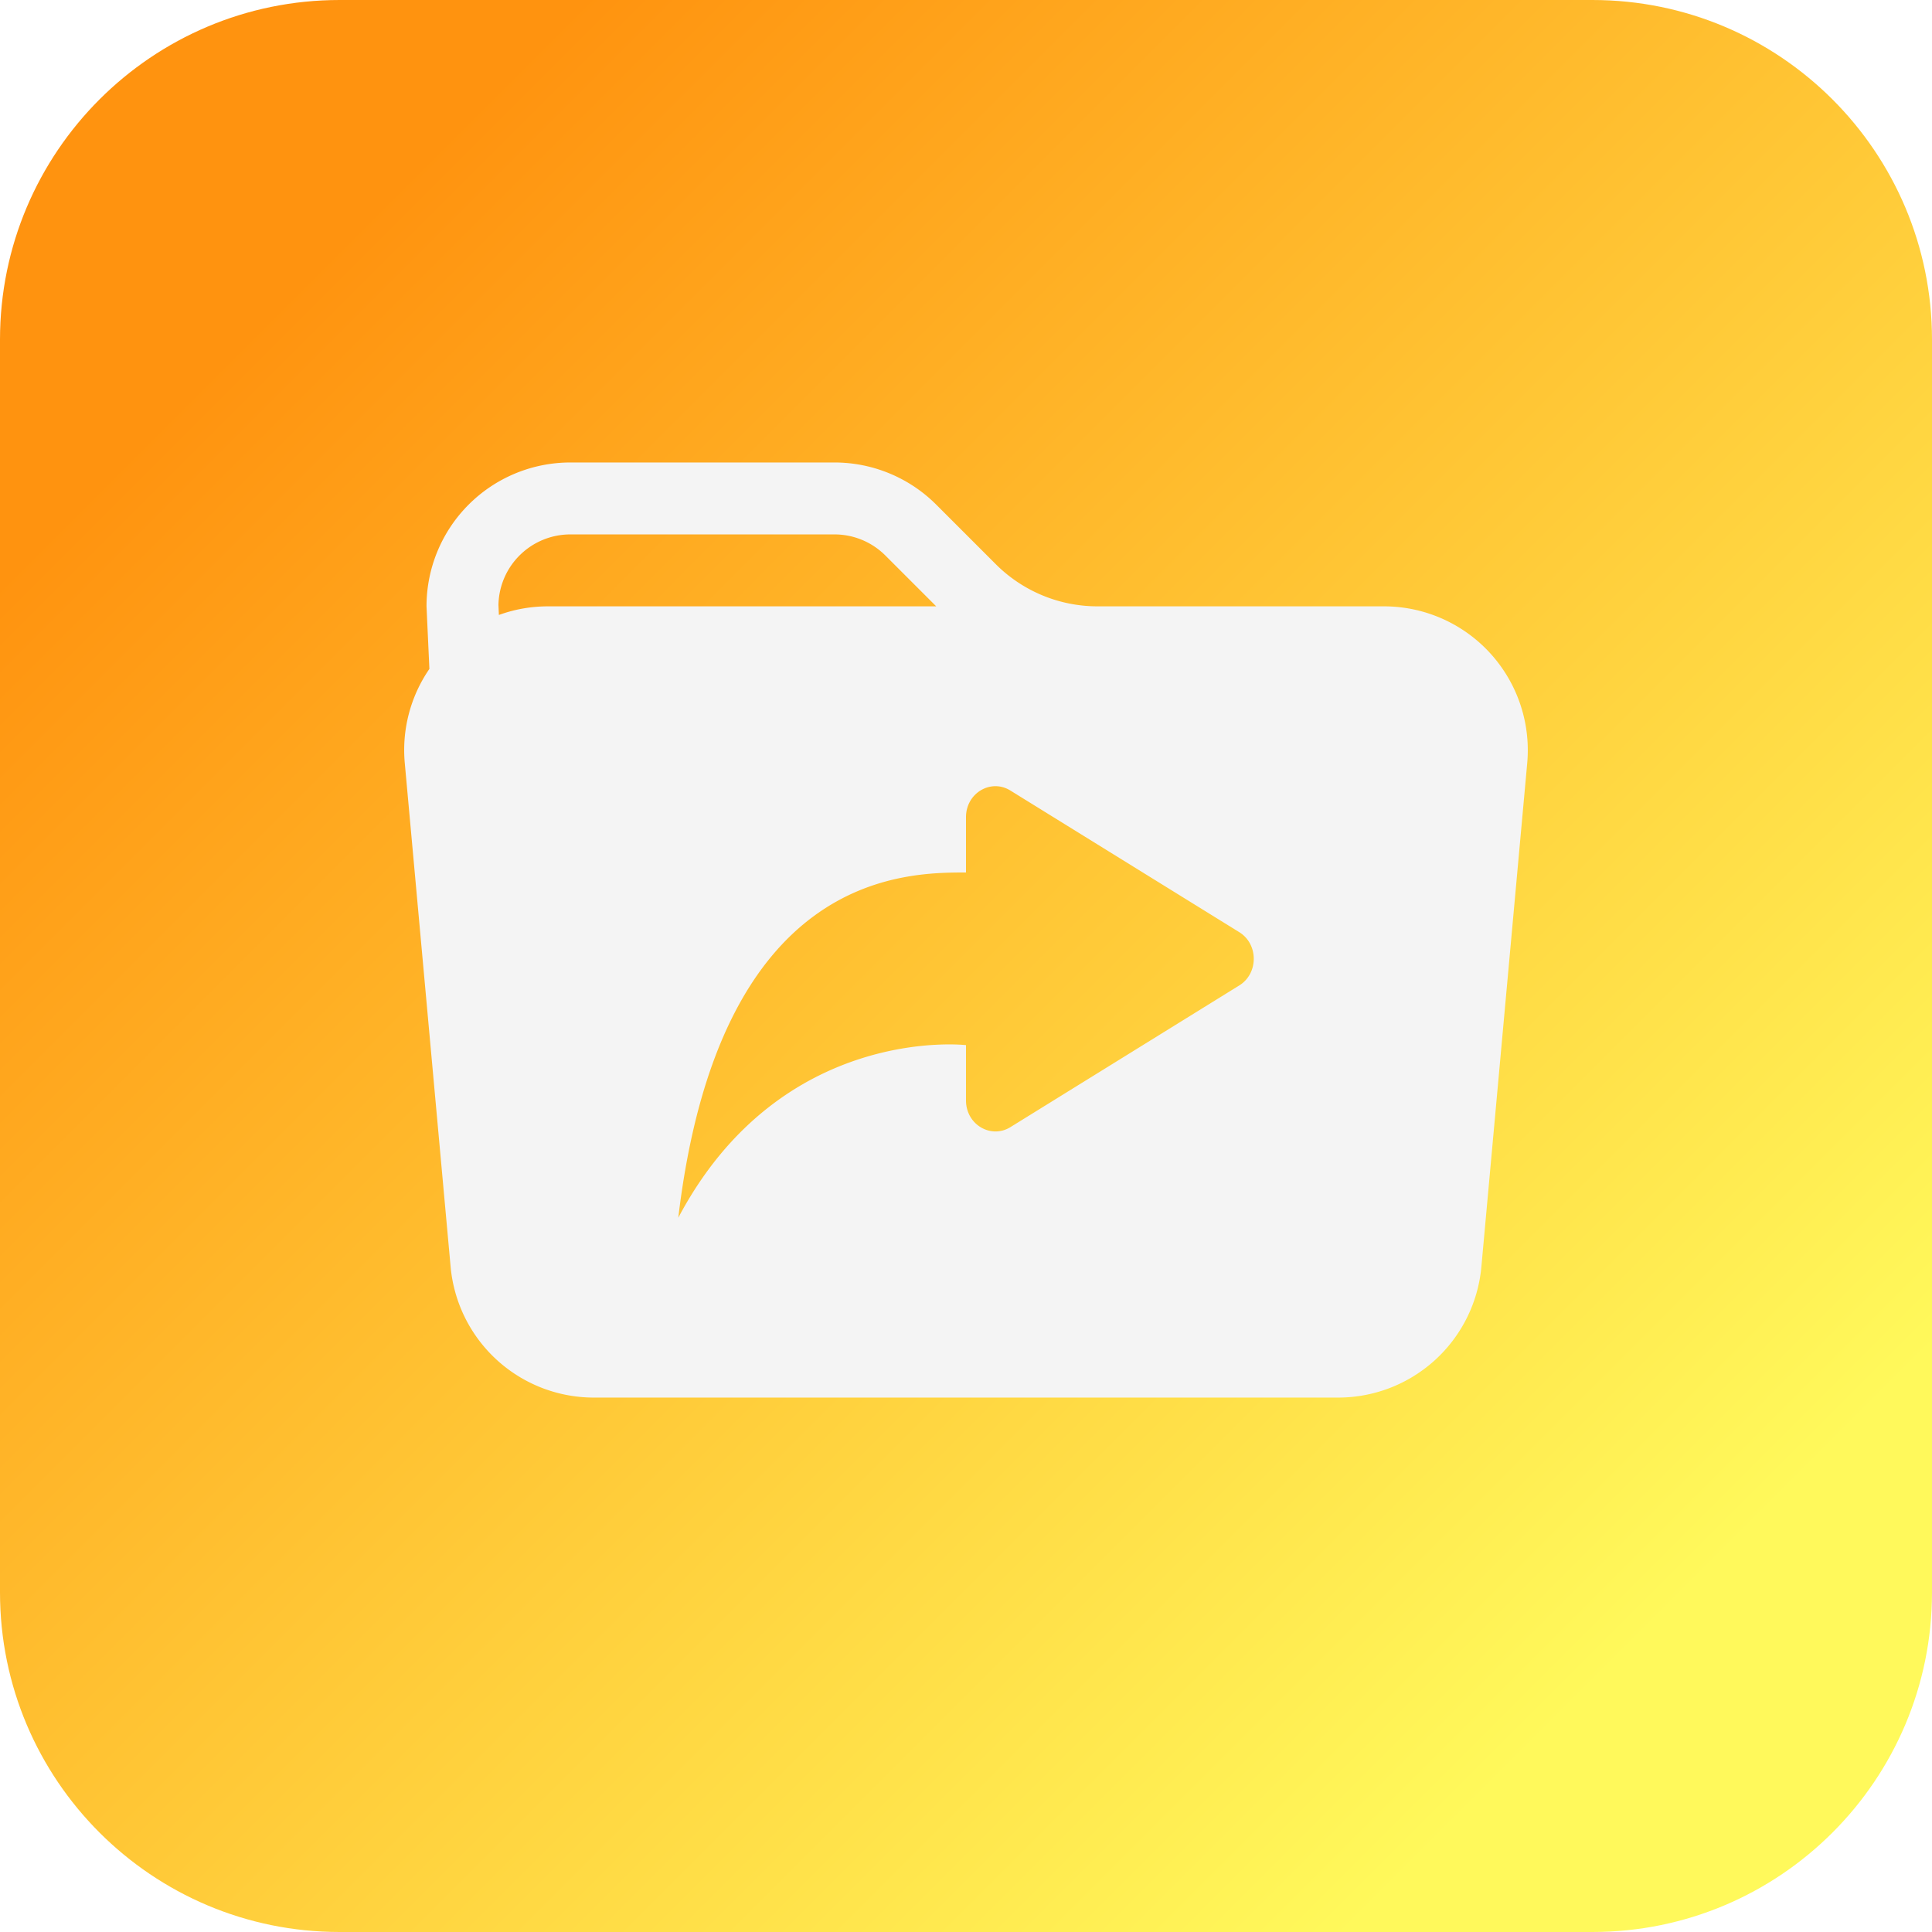
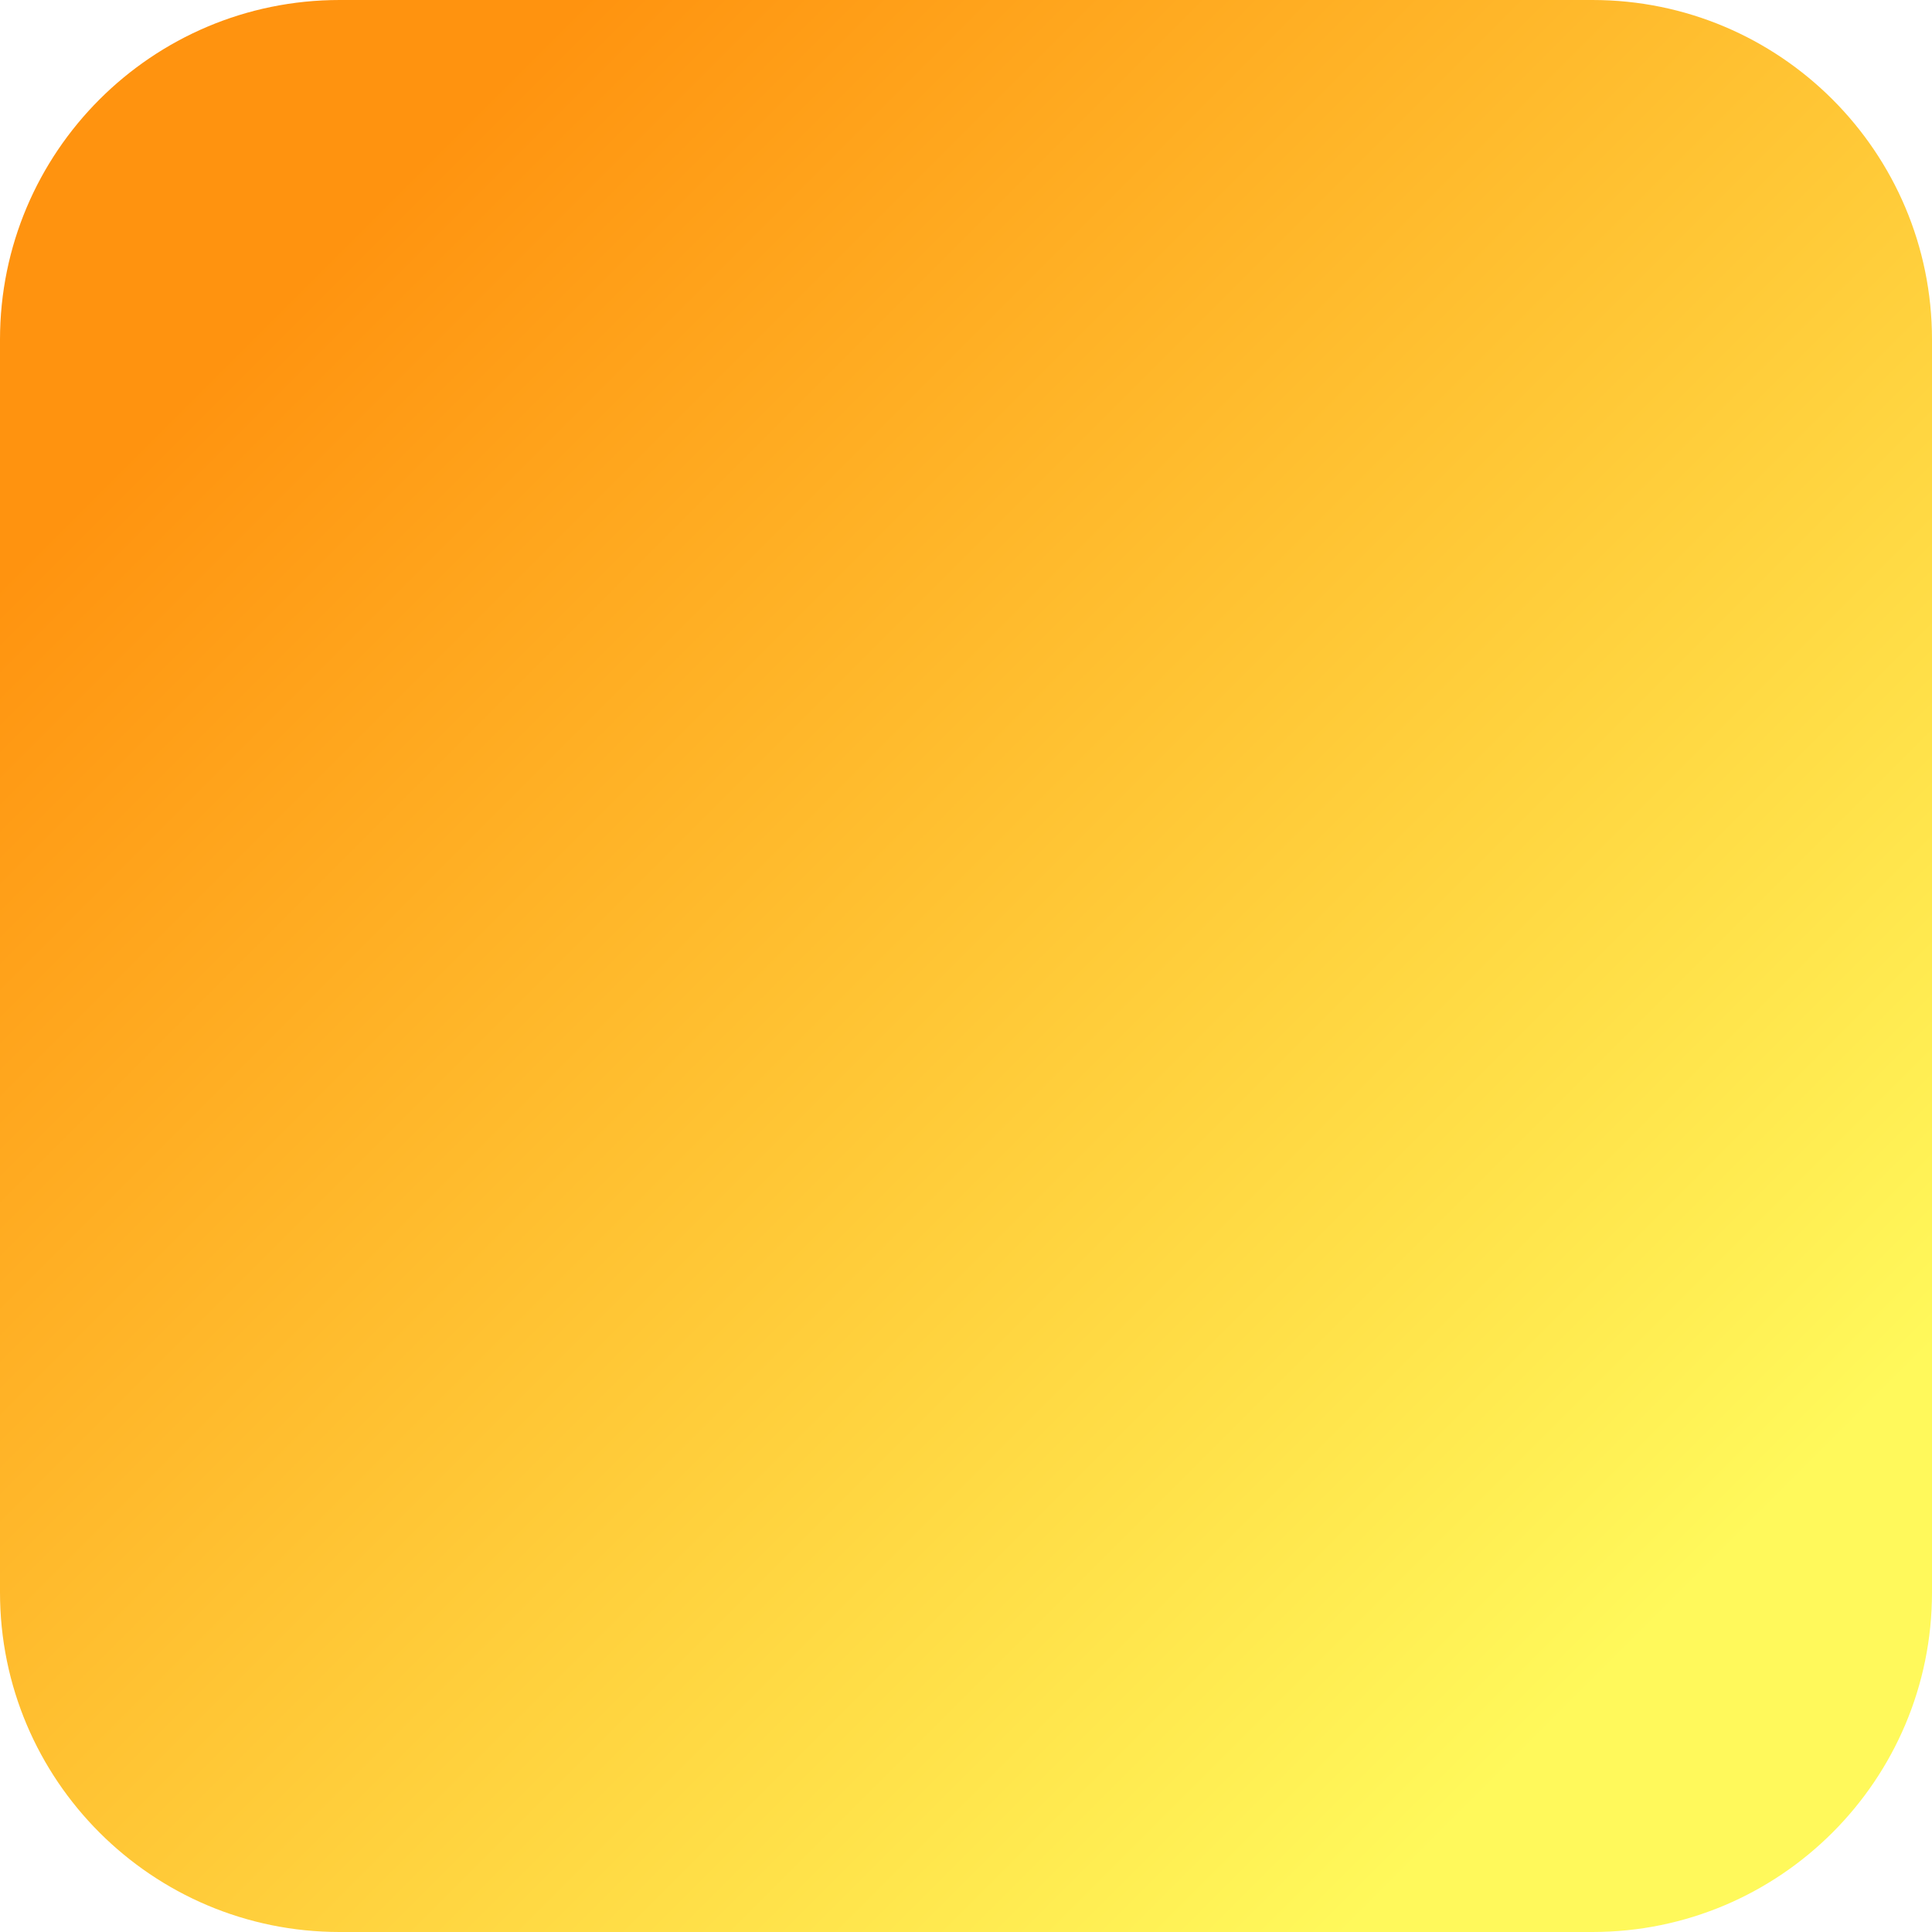
<svg xmlns="http://www.w3.org/2000/svg" id="folder-symlink-fill" width="1024" height="1024" viewBox="0 0 1024 1024" class="w-12 h-12 sm:w-16 sm:h-16 inline-block">
  <defs>
    <linearGradient id="bgGradient-folder-symlink-fill" x1="15%" y1="15%" x2="85%" y2="85%" gradientUnits="userSpaceOnUse">
      <stop offset="0%" style="stop-color: rgb(255, 147, 15); stop-opacity: 1;" />
      <stop offset="100%" style="stop-color: rgb(255, 249, 91); stop-opacity: 1;" />
    </linearGradient>
    <linearGradient id="bgGradient-folder-symlink-fill" x1="15%" y1="15%" x2="85%" y2="85%" gradientUnits="userSpaceOnUse">
      <stop offset="0%" style="stop-color: rgb(255, 147, 15); stop-opacity: 1;" />
      <stop offset="100%" style="stop-color: rgb(255, 249, 91); stop-opacity: 1;" />
    </linearGradient>
  </defs>
  <path fill="url(&quot;#bgGradient-folder-symlink-fill&quot;)" d="M844,1024H180C80.589,1024,0,943.411,0,844l0-664C0,80.589,80.589,0,180,0l664,0c99.411,0,180,80.589,180,180v664C1024,943.411,943.411,1024,844,1024z">
  </path>
  <svg viewBox="0 0 16 16" width="610" aria-hidden="true" focusable="false" fill="#F4F4F4" filter="none" stroke="#000000" stroke-width="0px" x="207" class="StyledIconBase-ea9ulj-0 jZGNBW" stroke-opacity="0">
-     <path fill-rule="evenodd" d="M13.81 3H9.828a2 2 0 01-1.414-.586l-.828-.828A2 2 0 006.172 1H2.5a2 2 0 00-2 2l.04.87a1.99 1.99 0 00-.342 1.311l.637 7A2 2 0 002.826 14h10.348a2 2 0 001.991-1.819l.637-7A2 2 0 0013.81 3zM2.19 3c-.24 0-.47.042-.684.12L1.5 2.98a1 1 0 011-.98h3.672a1 1 0 01.707.293L7.586 3H2.19zm9.608 5.271l-3.182 1.97c-.27.166-.616-.036-.616-.372V9.1s-2.571-.3-4 2.4c.571-4.8 3.143-4.8 4-4.8v-.769c0-.336.346-.538.616-.371l3.182 1.969c.27.166.27.576 0 .742z" stroke="#000000" fill="#F4F4F4" stroke-width="0px" stroke-opacity="0" />
-   </svg>
+     </svg>
</svg>